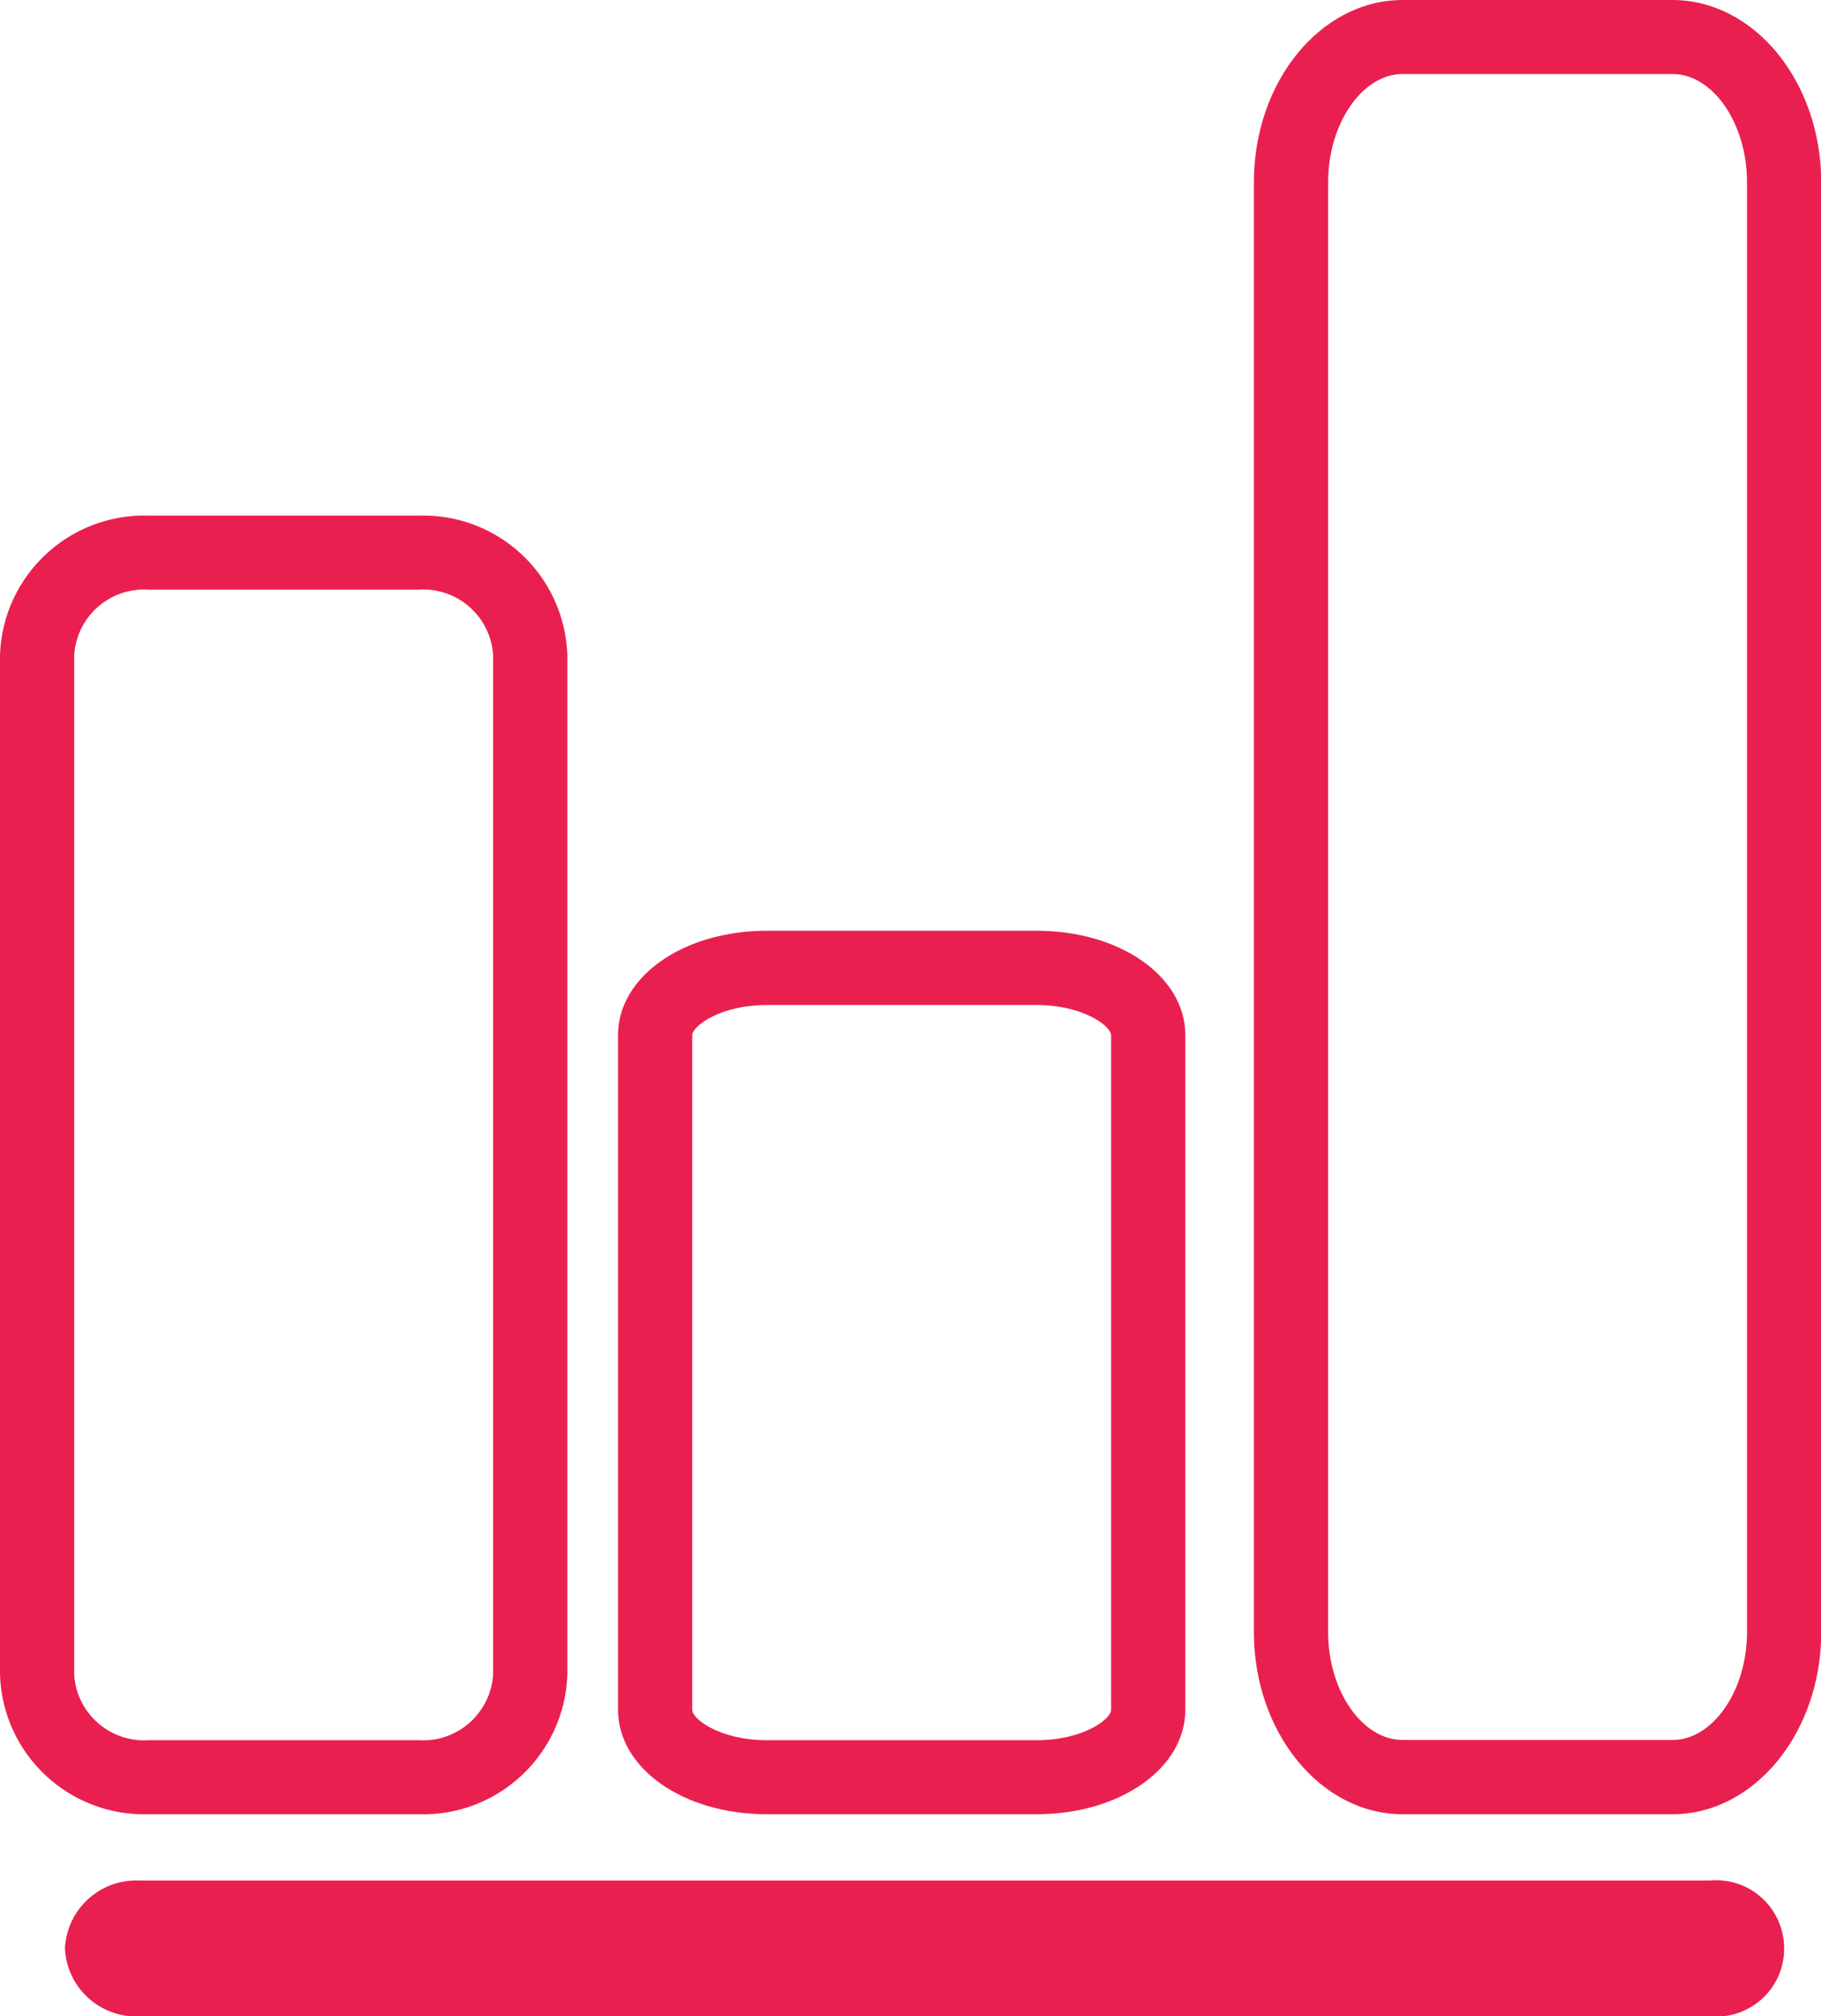
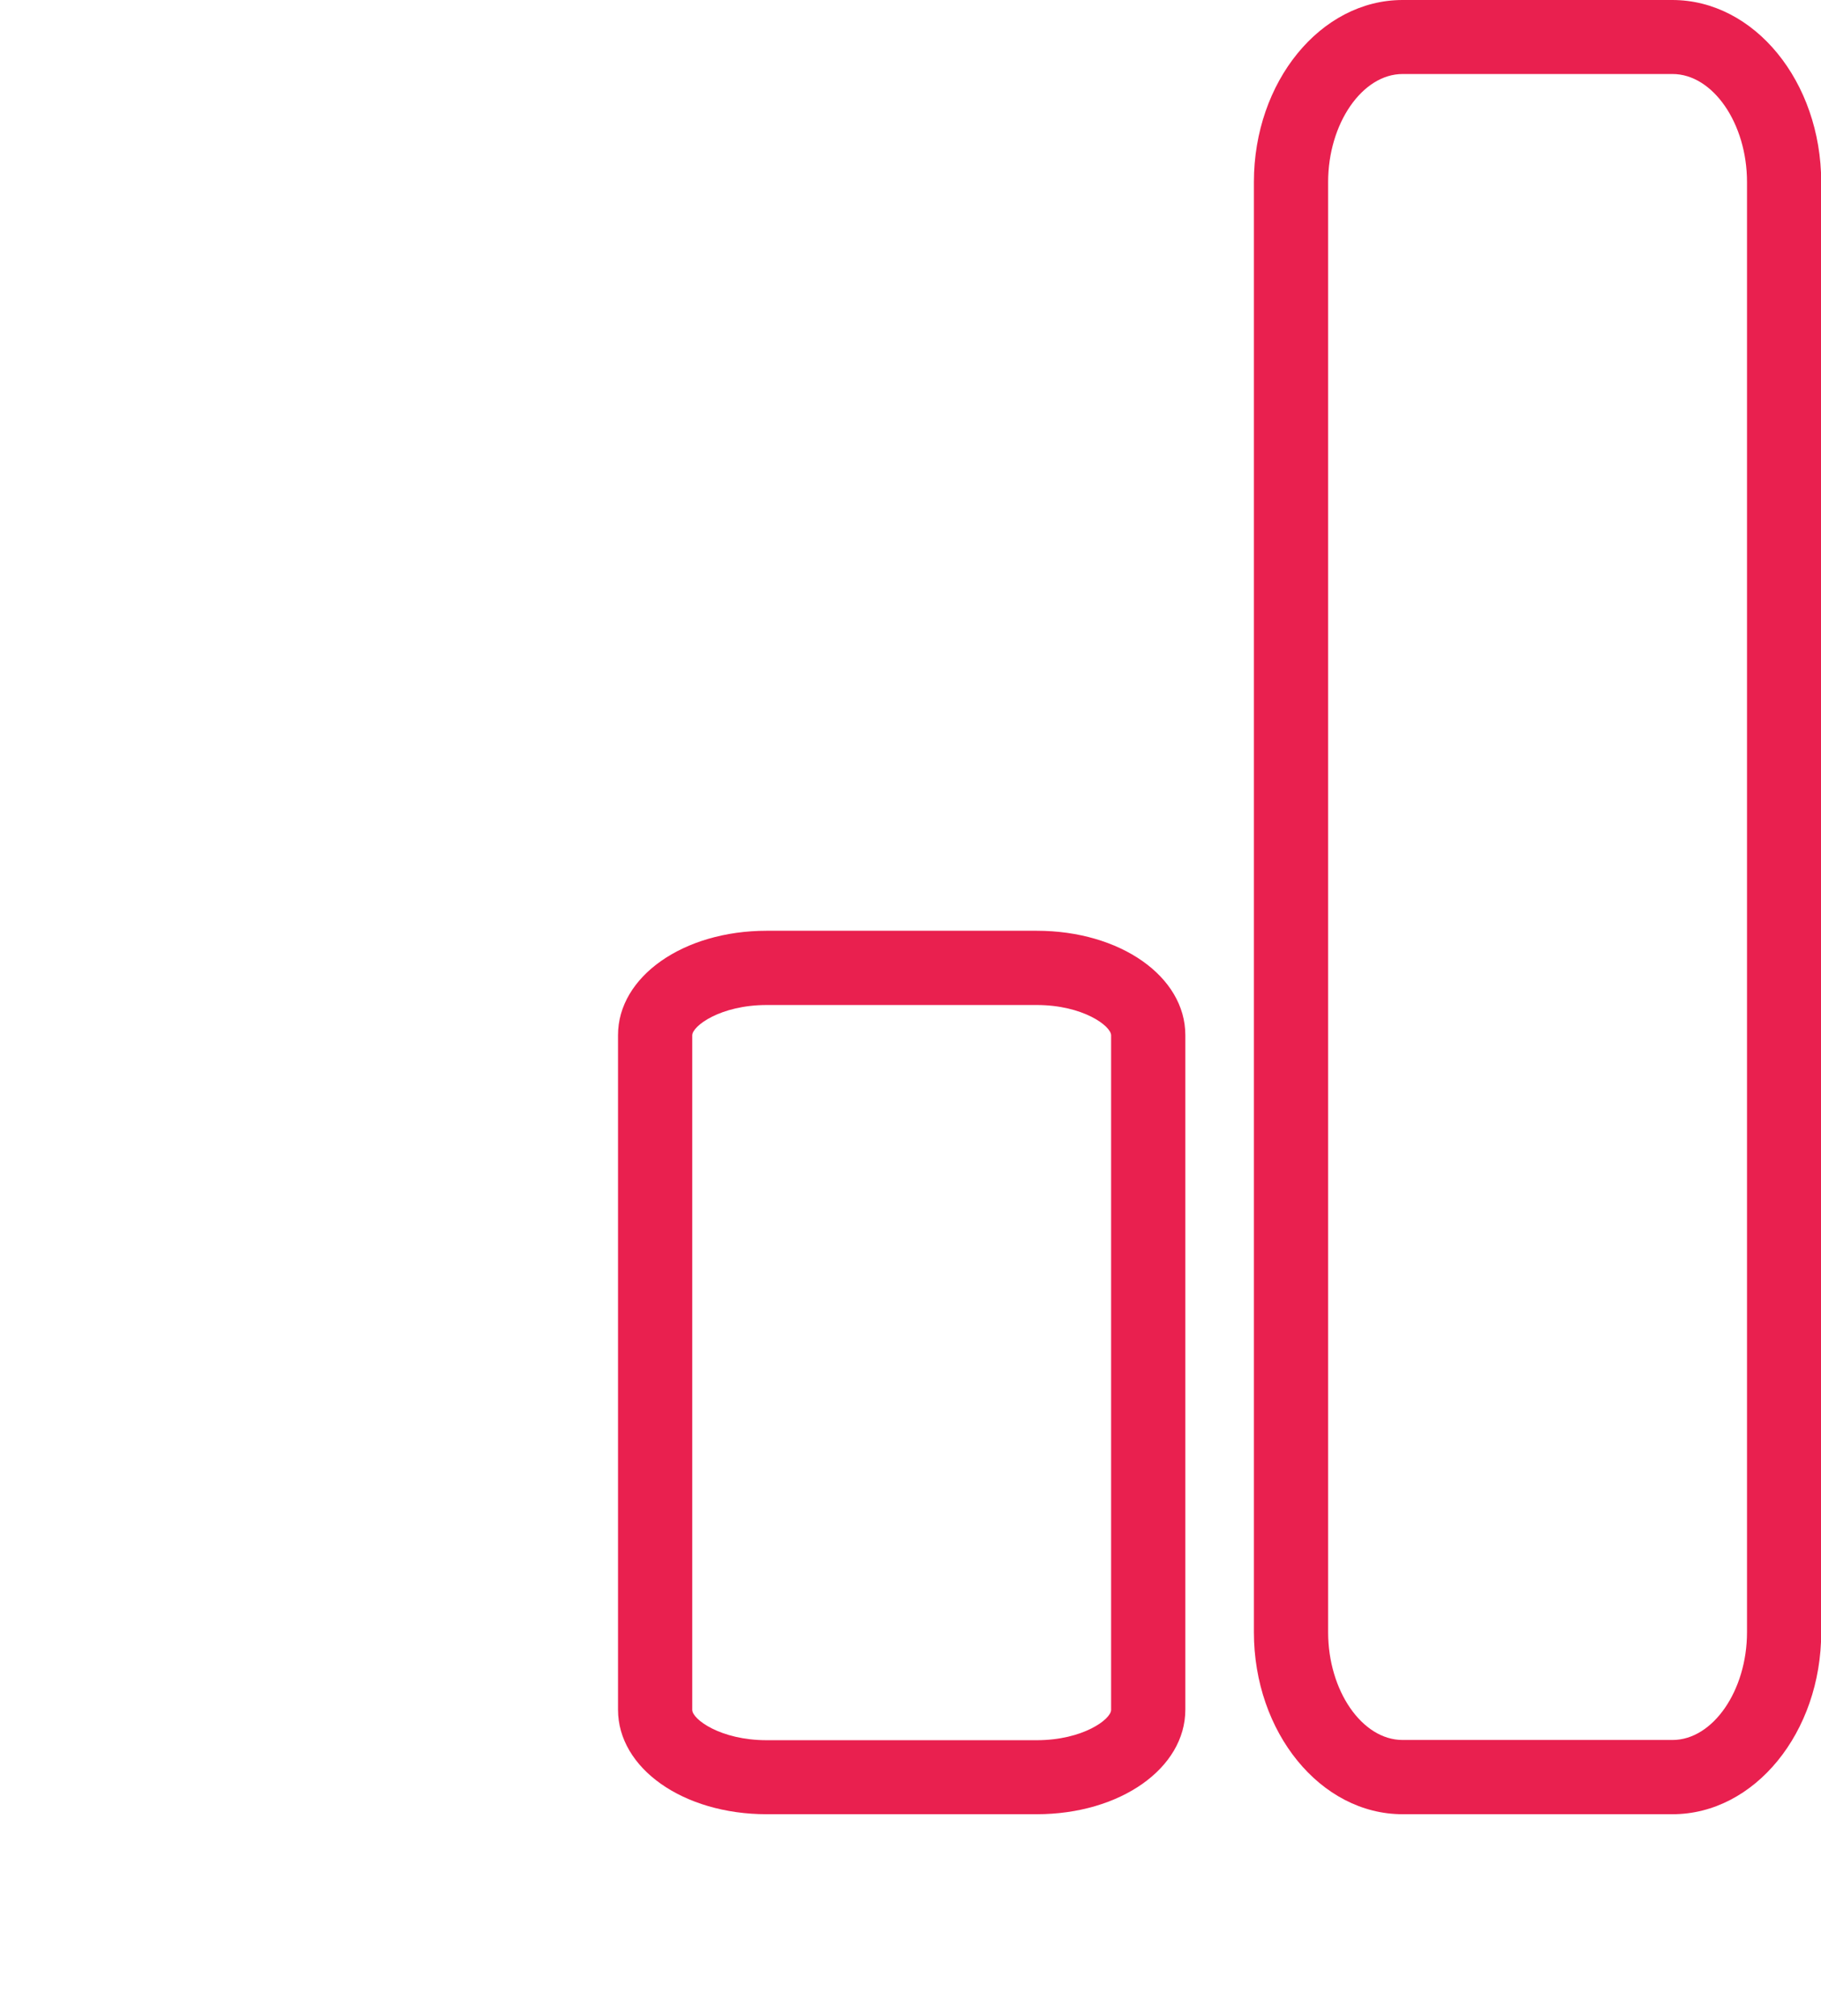
<svg xmlns="http://www.w3.org/2000/svg" id="Capa_2" data-name="Capa 2" viewBox="0 0 80.47 89.08">
  <defs>
    <style>      .cls-1 {        fill: none;      }      .cls-2 {        fill: #e9204f;      }      .cls-3 {        clip-path: url(#clippath);      }    </style>
    <clipPath id="clippath">
      <rect class="cls-1" width="80.47" height="89.08" />
    </clipPath>
  </defs>
  <g id="Capa_1-2" data-name="Capa 1">
    <g id="Grupo_708" data-name="Grupo 708">
      <g class="cls-3">
        <g id="Grupo_707" data-name="Grupo 707">
-           <path id="Trazado_1306" data-name="Trazado 1306" class="cls-2" d="M18.5,80.15c3.51.11,6.44-2.64,6.57-6.14V28.92c-.13-3.51-3.06-6.25-6.57-6.14H6.57c-3.51-.11-6.44,2.64-6.57,6.14v45.09c.13,3.51,3.06,6.25,6.57,6.14h11.93ZM3.28,74.01V28.92c.12-1.7,1.59-2.98,3.29-2.87h11.93c1.7-.11,3.17,1.17,3.29,2.87v45.09c-.13,1.7-1.6,2.98-3.29,2.87H6.57c-1.7.11-3.17-1.17-3.29-2.87" />
          <path id="Trazado_1307" data-name="Trazado 1307" class="cls-2" d="M61.98,0c-3.62,0-6.57,3.61-6.57,8.04v64.07c0,4.43,2.95,8.04,6.57,8.04h11.93c3.62,0,6.57-3.61,6.57-8.04V8.04C80.47,3.61,77.53,0,73.9,0h-11.93ZM77.2,8.04v64.07c0,2.58-1.51,4.76-3.29,4.76h-11.93c-1.79,0-3.29-2.18-3.29-4.76V8.04c0-2.58,1.51-4.77,3.29-4.77h11.93c1.78,0,3.29,2.18,3.29,4.77" />
          <path id="Trazado_1308" data-name="Trazado 1308" class="cls-2" d="M33.88,80.15h11.93c3.69,0,6.57-2.03,6.57-4.62v-29.8c0-2.59-2.88-4.61-6.57-4.61h-11.93c-3.69,0-6.57,2.03-6.57,4.61v29.8c0,2.59,2.88,4.62,6.57,4.62M30.59,45.74c0-.41,1.24-1.34,3.29-1.34h11.93c2.05,0,3.29.93,3.29,1.34v29.8c0,.41-1.24,1.34-3.29,1.34h-11.93c-2.05,0-3.29-.93-3.29-1.34v-29.8Z" />
-           <path id="Trazado_1309" data-name="Trazado 1309" class="cls-2" d="M2.87,86.08c.08,1.74,1.56,3.08,3.29,3h69.39c1.66.15,3.13-1.06,3.28-2.72.15-1.66-1.06-3.13-2.72-3.28-.19-.02-.37-.02-.56,0H6.16c-1.74-.08-3.21,1.27-3.29,3" />
        </g>
      </g>
    </g>
  </g>
</svg>